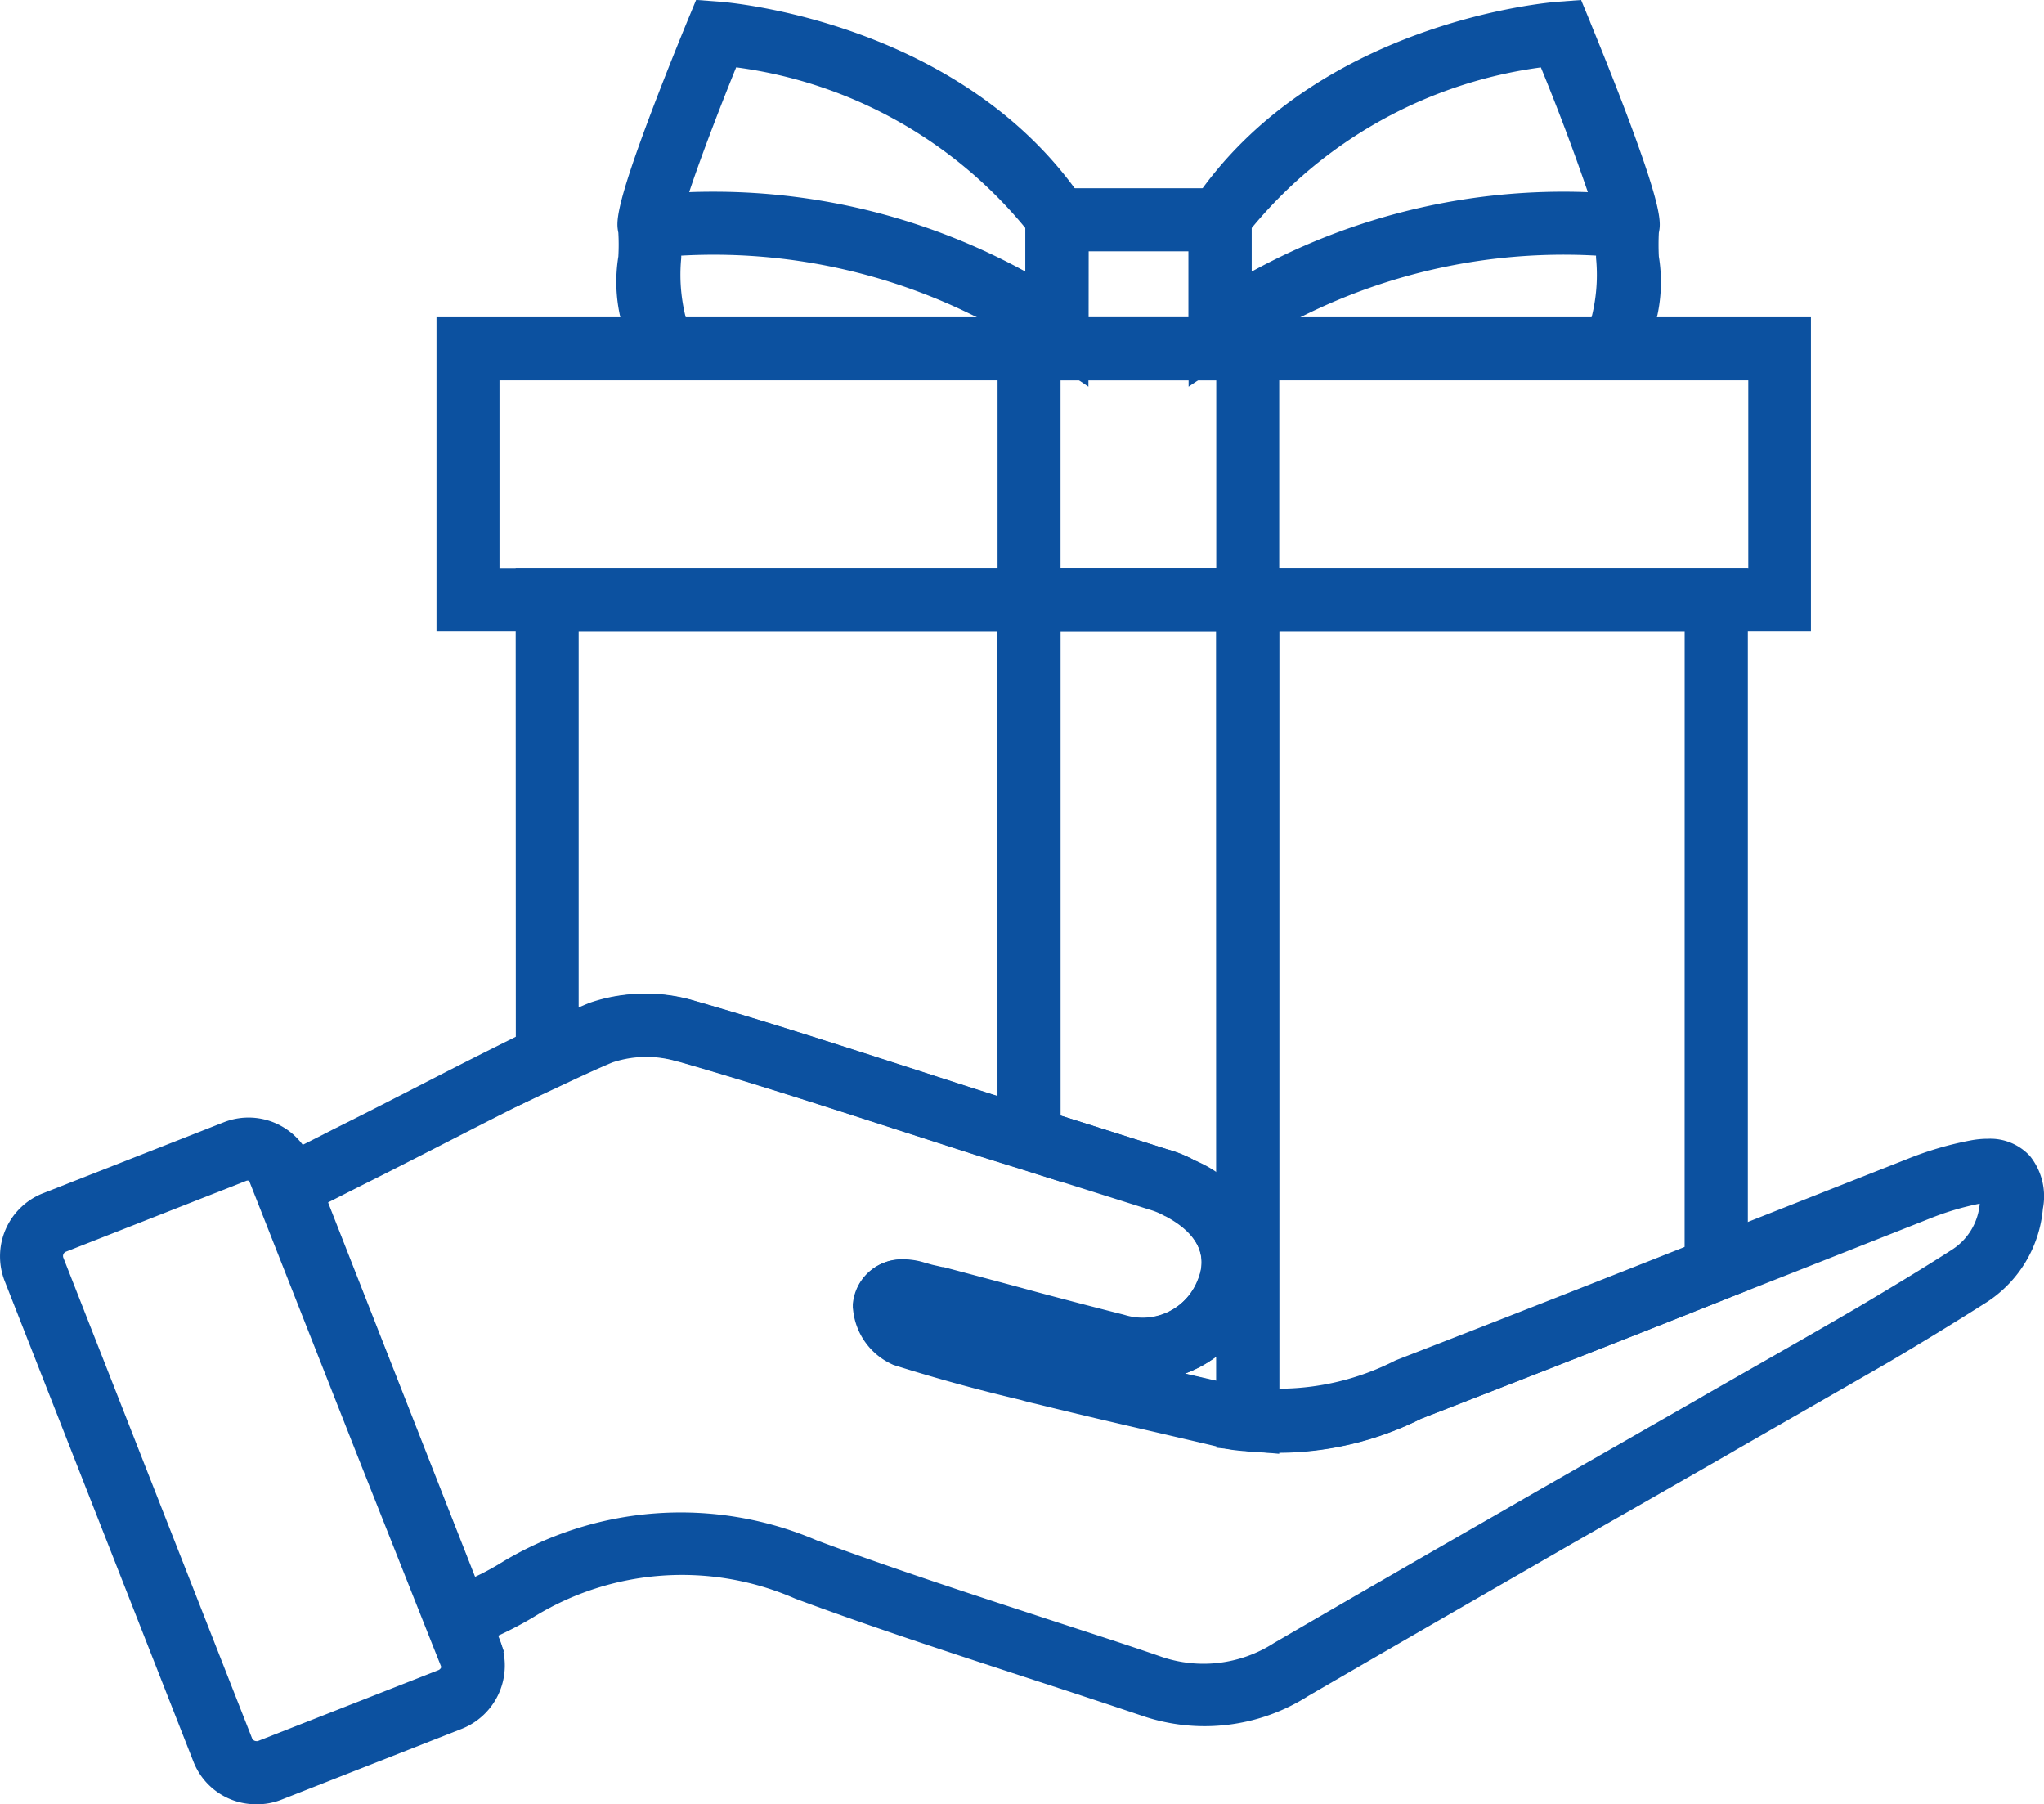
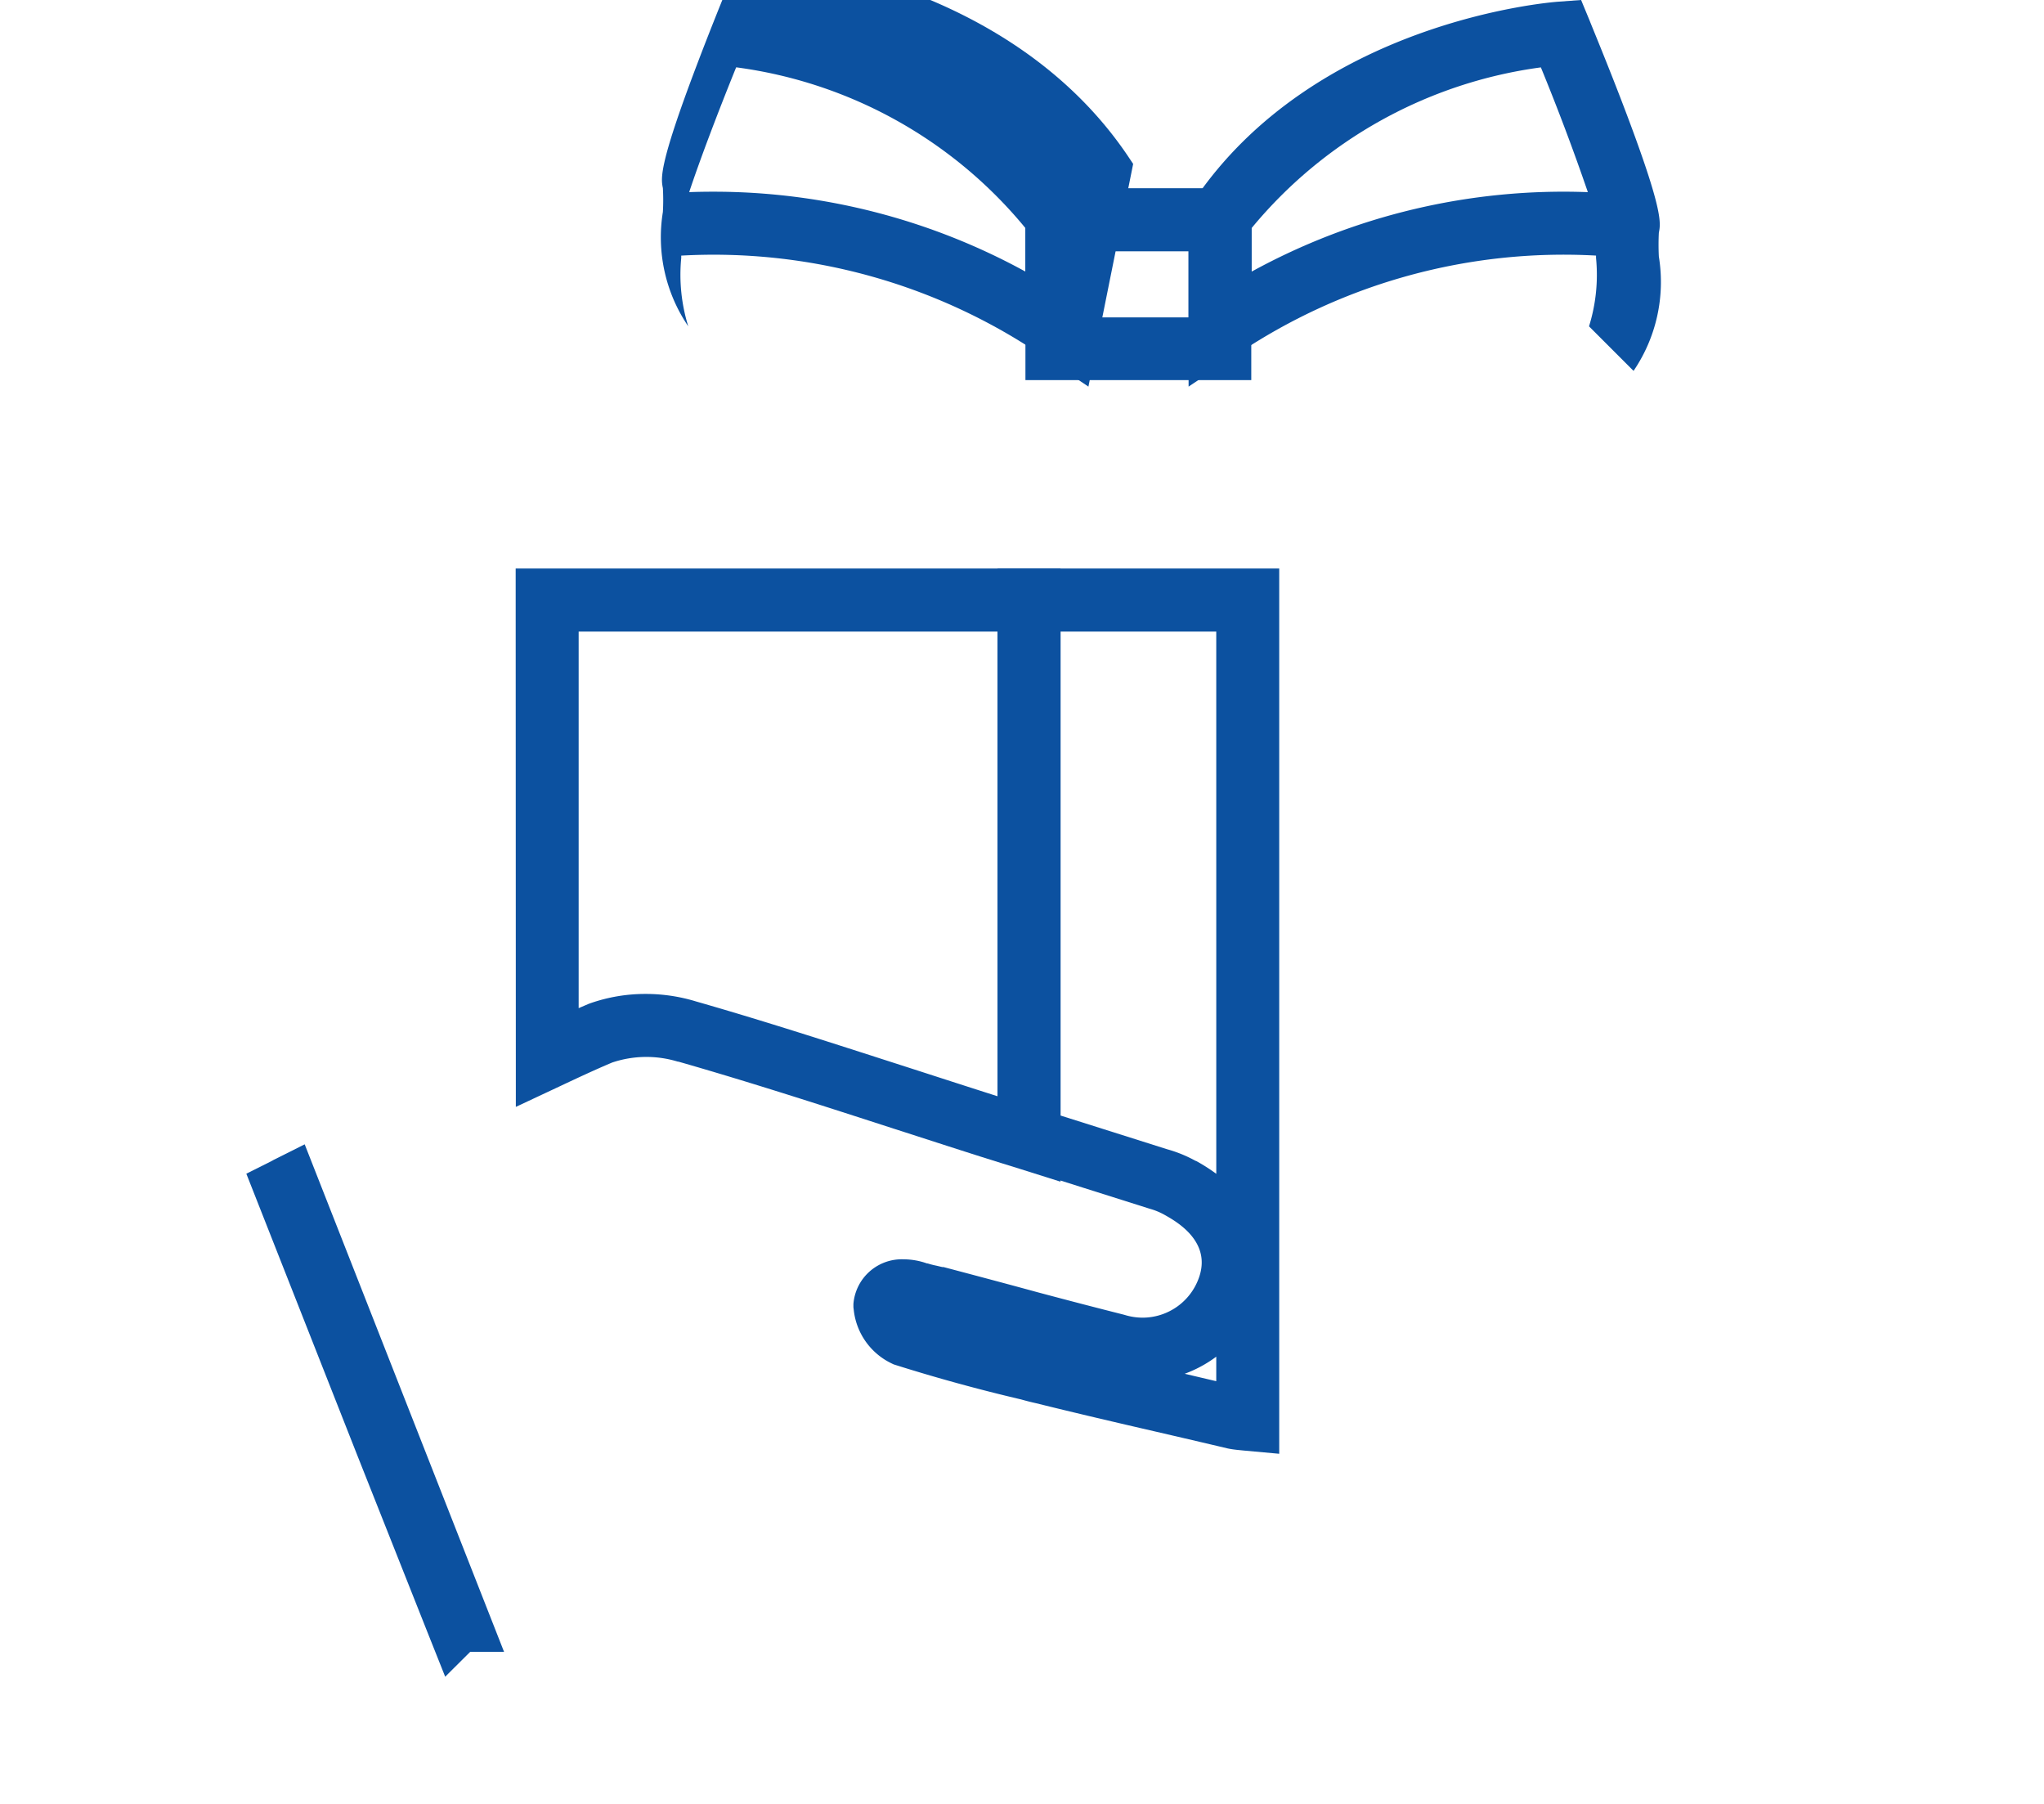
<svg xmlns="http://www.w3.org/2000/svg" width="87.492" height="77.214" viewBox="0 0 87.492 77.214">
  <g id="yg4" transform="translate(-106.558 -154.214)">
-     <path id="路径_5634" data-name="路径 5634" d="M279.731,280.038h58.832v13.448H279.731Zm56.15,2.7H282.427v8.057h53.454Z" transform="translate(-154.489 -112.248)" fill="#0c51a0" />
    <path id="路径_5635" data-name="路径 5635" d="M311.142,379.7h23.32v26.24l-1.751-.552-.809-.251-.829-.26c-1.235-.392-2.486-.8-3.685-1.185-3.038-.983-6.173-2-9.281-2.889h-.025a4.6,4.6,0,0,0-2.812.039c-.732.309-1.472.655-2.188.992l-1.933.906Zm20.624,2.7H313.838v16.114l.42-.18.075-.028a7.14,7.14,0,0,1,2.381-.4,7.346,7.346,0,0,1,2.147.321c3.145.9,6.3,1.933,9.355,2.914,1.163.376,2.364.765,3.552,1.144Z" transform="translate(-182.511 -201.156)" fill="#0c51a0" />
-     <path id="路径_5636" data-name="路径 5636" d="M589.056,379.7h22.757v30.888l-.851.337c-4.143,1.657-8.609,3.4-13.114,5.146a13.708,13.708,0,0,1-7.576,1.381l-1.207-.127Zm20.053,2.7H591.752v32.432a11.007,11.007,0,0,0,4.925-1.188l.061-.03.064-.025q6.162-2.39,12.305-4.828Z" transform="translate(-430.44 -201.156)" fill="#0c51a0" />
    <path id="路径_5637" data-name="路径 5637" d="M451.326,379.7h12.056v37.885l-1.511-.138c-.168-.017-.378-.033-.6-.072l-.088-.017c-1.014-.24-2.049-.481-3.038-.71-1.7-.392-3.45-.8-5.168-1.226q-.324-.072-.644-.163-2.71-.635-5.367-1.472l-.088-.028-.086-.041a2.881,2.881,0,0,1-1.619-2.262l-.017-.141v-.141a2.077,2.077,0,0,1,2.152-1.911,3,3,0,0,1,1,.177h.028a3.406,3.406,0,0,0,.367.094l.26.061h.052c1.315.348,2.671.707,4.011,1.074,1.45.387,2.613.688,3.663.953l.072.019a2.643,2.643,0,0,0,.776.119,2.558,2.558,0,0,0,2.389-1.657c.6-1.569-.909-2.436-1.422-2.726a2.857,2.857,0,0,0-.657-.276l-.055-.017-2.762-.873-2.762-.876-.939-.3Zm9.361,2.7h-6.665V403.11l1.82.575,2.74.867a5.606,5.606,0,0,1,1.224.5h.017a7.751,7.751,0,0,1,.865.552Zm0,32.079v-1.05a5.33,5.33,0,0,1-1.351.732Z" transform="translate(-302.068 -201.156)" fill="#0c51a0" />
-     <path id="路径_5638" data-name="路径 5638" d="M502.3,280.038h12.056v13.448H502.3Zm9.361,2.7h-6.665v8.057h6.665Z" transform="translate(-353.042 -112.248)" fill="#0c51a0" />
-     <path id="路径_5639" data-name="路径 5639" d="M371.249,170.759l-2.1-1.406a25.049,25.049,0,0,0-15.329-4.2v.1a7.437,7.437,0,0,0,.3,2.925l-1.906,1.906a6.77,6.77,0,0,1-1.086-4.892,8.99,8.99,0,0,0,0-1.022c-.083-.417-.188-.942,1.434-5.218.74-1.956,1.516-3.823,1.522-3.842l.373-.9.972.072c.423.03,10.432.856,15.6,8.51l.229.343Zm-16.042-8.341a27.762,27.762,0,0,1,13.344,3.418l0-1.863a19.293,19.293,0,0,0-12.38-6.878c-.784,1.933-1.563,3.988-2.011,5.342.348-.014.7-.019,1.044-.019Z" transform="translate(-218.102)" fill="#0c51a0" />
+     <path id="路径_5639" data-name="路径 5639" d="M371.249,170.759l-2.1-1.406a25.049,25.049,0,0,0-15.329-4.2v.1a7.437,7.437,0,0,0,.3,2.925a6.77,6.77,0,0,1-1.086-4.892,8.99,8.99,0,0,0,0-1.022c-.083-.417-.188-.942,1.434-5.218.74-1.956,1.516-3.823,1.522-3.842l.373-.9.972.072c.423.03,10.432.856,15.6,8.51l.229.343Zm-16.042-8.341a27.762,27.762,0,0,1,13.344,3.418l0-1.863a19.293,19.293,0,0,0-12.38-6.878c-.784,1.933-1.563,3.988-2.011,5.342.348-.014.7-.019,1.044-.019Z" transform="translate(-218.102)" fill="#0c51a0" />
    <path id="路径_5640" data-name="路径 5640" d="M513.382,228.864h9.667v8.212h-9.667Zm6.982,2.7h-4.287v2.828h4.287Z" transform="translate(-362.931 -66.595)" fill="#0c51a0" />
    <path id="路径_5641" data-name="路径 5641" d="M578.1,170.759v-7.62l.229-.343c5.168-7.654,15.175-8.48,15.6-8.51l.972-.072.373.9c0,.019.782,1.886,1.522,3.842,1.621,4.278,1.516,4.8,1.433,5.22q-.025.508,0,1.016a6.764,6.764,0,0,1-1.083,4.894l-1.906-1.906a7.4,7.4,0,0,0,.3-2.928v-.1a25.049,25.049,0,0,0-15.329,4.2Zm2.7-6.786v1.864a27.767,27.767,0,0,1,14.39-3.4q-.927-2.7-2.011-5.339a19.4,19.4,0,0,0-12.38,6.875Z" transform="translate(-420.665)" fill="#0c51a0" />
-     <path id="路径_5642" data-name="路径 5642" d="M117.519,626.862a2.87,2.87,0,0,1-2.693-1.853l-8.074-20.555a2.9,2.9,0,0,1,1.657-3.743l7.734-3.038a2.892,2.892,0,0,1,3.743,1.63l.276.688,7.811,19.887a2.917,2.917,0,0,1-1.657,3.759l-7.734,3.038a2.851,2.851,0,0,1-1.063.188Zm-.331-26.687a.207.207,0,0,0-.069,0l-7.734,3.038a.2.2,0,0,0-.119.249l8.076,20.564a.2.2,0,0,0,.18.133.284.284,0,0,0,.069,0l7.734-3.038a.213.213,0,0,0,.116-.276l-.539-1.381-7.538-19.194a.188.188,0,0,0-.177-.094Z" transform="translate(0 -395.434)" fill="#0c51a0" />
-     <path id="路径_5643" data-name="路径 5643" d="M222.2,548.3a7.345,7.345,0,0,1,2.147.321c3.143.9,6.3,1.933,9.349,2.911,1.2.39,2.447.793,3.671,1.182l.829.254.829.254,2.762.875,2.74.867a5.569,5.569,0,0,1,1.226.5h.014a4.753,4.753,0,0,1,2.624,6.035,5.248,5.248,0,0,1-3.107,3.058c.8.185,1.616.373,2.42.552.11.017.232.028.359.039h.061a11.578,11.578,0,0,0,1.157.061,10.985,10.985,0,0,0,4.972-1.188l.061-.03.064-.025q6.589-2.558,13.159-5.165l4.389-1.734,4.306-1.7a14.335,14.335,0,0,1,2.679-.784,3.961,3.961,0,0,1,.746-.072,2.312,2.312,0,0,1,1.8.74,2.761,2.761,0,0,1,.552,2.257,5.311,5.311,0,0,1-2.386,3.986c-1.351.859-2.762,1.721-4.187,2.563-2.174,1.254-4.4,2.527-6.549,3.759l-.168.1-3.455,1.978-3.386,1.933-1.956,1.127c-3.066,1.765-6.237,3.591-9.352,5.4a8.256,8.256,0,0,1-7.11.854c-1.685-.569-3.414-1.135-5.082-1.679-3.212-1.05-6.532-2.132-9.758-3.331l-.066-.028a12.092,12.092,0,0,0-11.178.829,15.941,15.941,0,0,1-1.688.87c-.276.135-.588.276-.895.428l-1.318.66-8.261-21.025,1.1-.552c.829-.42,1.657-.829,2.453-1.24l1.1-.552c.873-.439,1.754-.892,2.607-1.329,1.61-.829,3.276-1.679,4.939-2.486.765-.359,1.547-.726,2.351-1.063l.077-.028a7.117,7.117,0,0,1,2.353-.373Zm22.226,9.521a2.989,2.989,0,0,0-.657-.276l-.055-.017-2.762-.873q-1.381-.434-2.762-.876l-.8-.249-.829-.26c-1.235-.392-2.486-.8-3.69-1.188-3.038-.981-6.17-2-9.275-2.889h-.025a4.6,4.6,0,0,0-2.82.033c-.737.312-1.48.66-2.21,1-1.621.776-3.27,1.621-4.864,2.439-.856.439-1.743.892-2.621,1.337l-1.1.552-1.381.7,6.295,16.02a11.354,11.354,0,0,0,1.041-.552,14.791,14.791,0,0,1,13.634-1.016c3.165,1.174,6.449,2.246,9.623,3.284,1.677.552,3.411,1.1,5.113,1.69a5.566,5.566,0,0,0,4.812-.586l.052-.03q4.687-2.725,9.391-5.422l1.958-1.127,3.386-1.933,3.455-1.978.168-.1c2.146-1.229,4.367-2.486,6.538-3.751,1.4-.829,2.776-1.657,4.1-2.508a2.6,2.6,0,0,0,1.166-1.956,12.051,12.051,0,0,0-2.113.627l-4.3,1.7-4.389,1.732c-4.165,1.657-8.634,3.411-13.114,5.148a13.691,13.691,0,0,1-7.565,1.381h-.033c-.168-.017-.381-.033-.6-.072l-.088-.017c-1.011-.24-2.044-.478-3.038-.71-1.7-.392-3.455-.8-5.176-1.226q-.325-.071-.644-.166-2.71-.636-5.367-1.472l-.088-.03-.086-.041a2.881,2.881,0,0,1-1.619-2.262l-.017-.141V561.6a2.077,2.077,0,0,1,2.152-1.911,3.069,3.069,0,0,1,1,.177h.028a3.427,3.427,0,0,0,.367.094l.26.061h.05c1.315.348,2.676.707,4.016,1.077,1.453.387,2.616.691,3.66.953l.072.019a2.644,2.644,0,0,0,.776.119,2.558,2.558,0,0,0,2.389-1.657c.644-1.555-.87-2.425-1.381-2.7Z" transform="translate(-88.008 -351.564)" fill="#0c51a0" />
    <path id="路径_5644" data-name="路径 5644" d="M212.8,630.864l-.757-1.9q-3-7.536-5.965-15.085l-1.79-4.542,1.05-.525.13-.072,1.318-.66L215.32,629.8h-1.45Z" transform="translate(-87.186 -404.894)" fill="#0c51a0" />
  </g>
</svg>